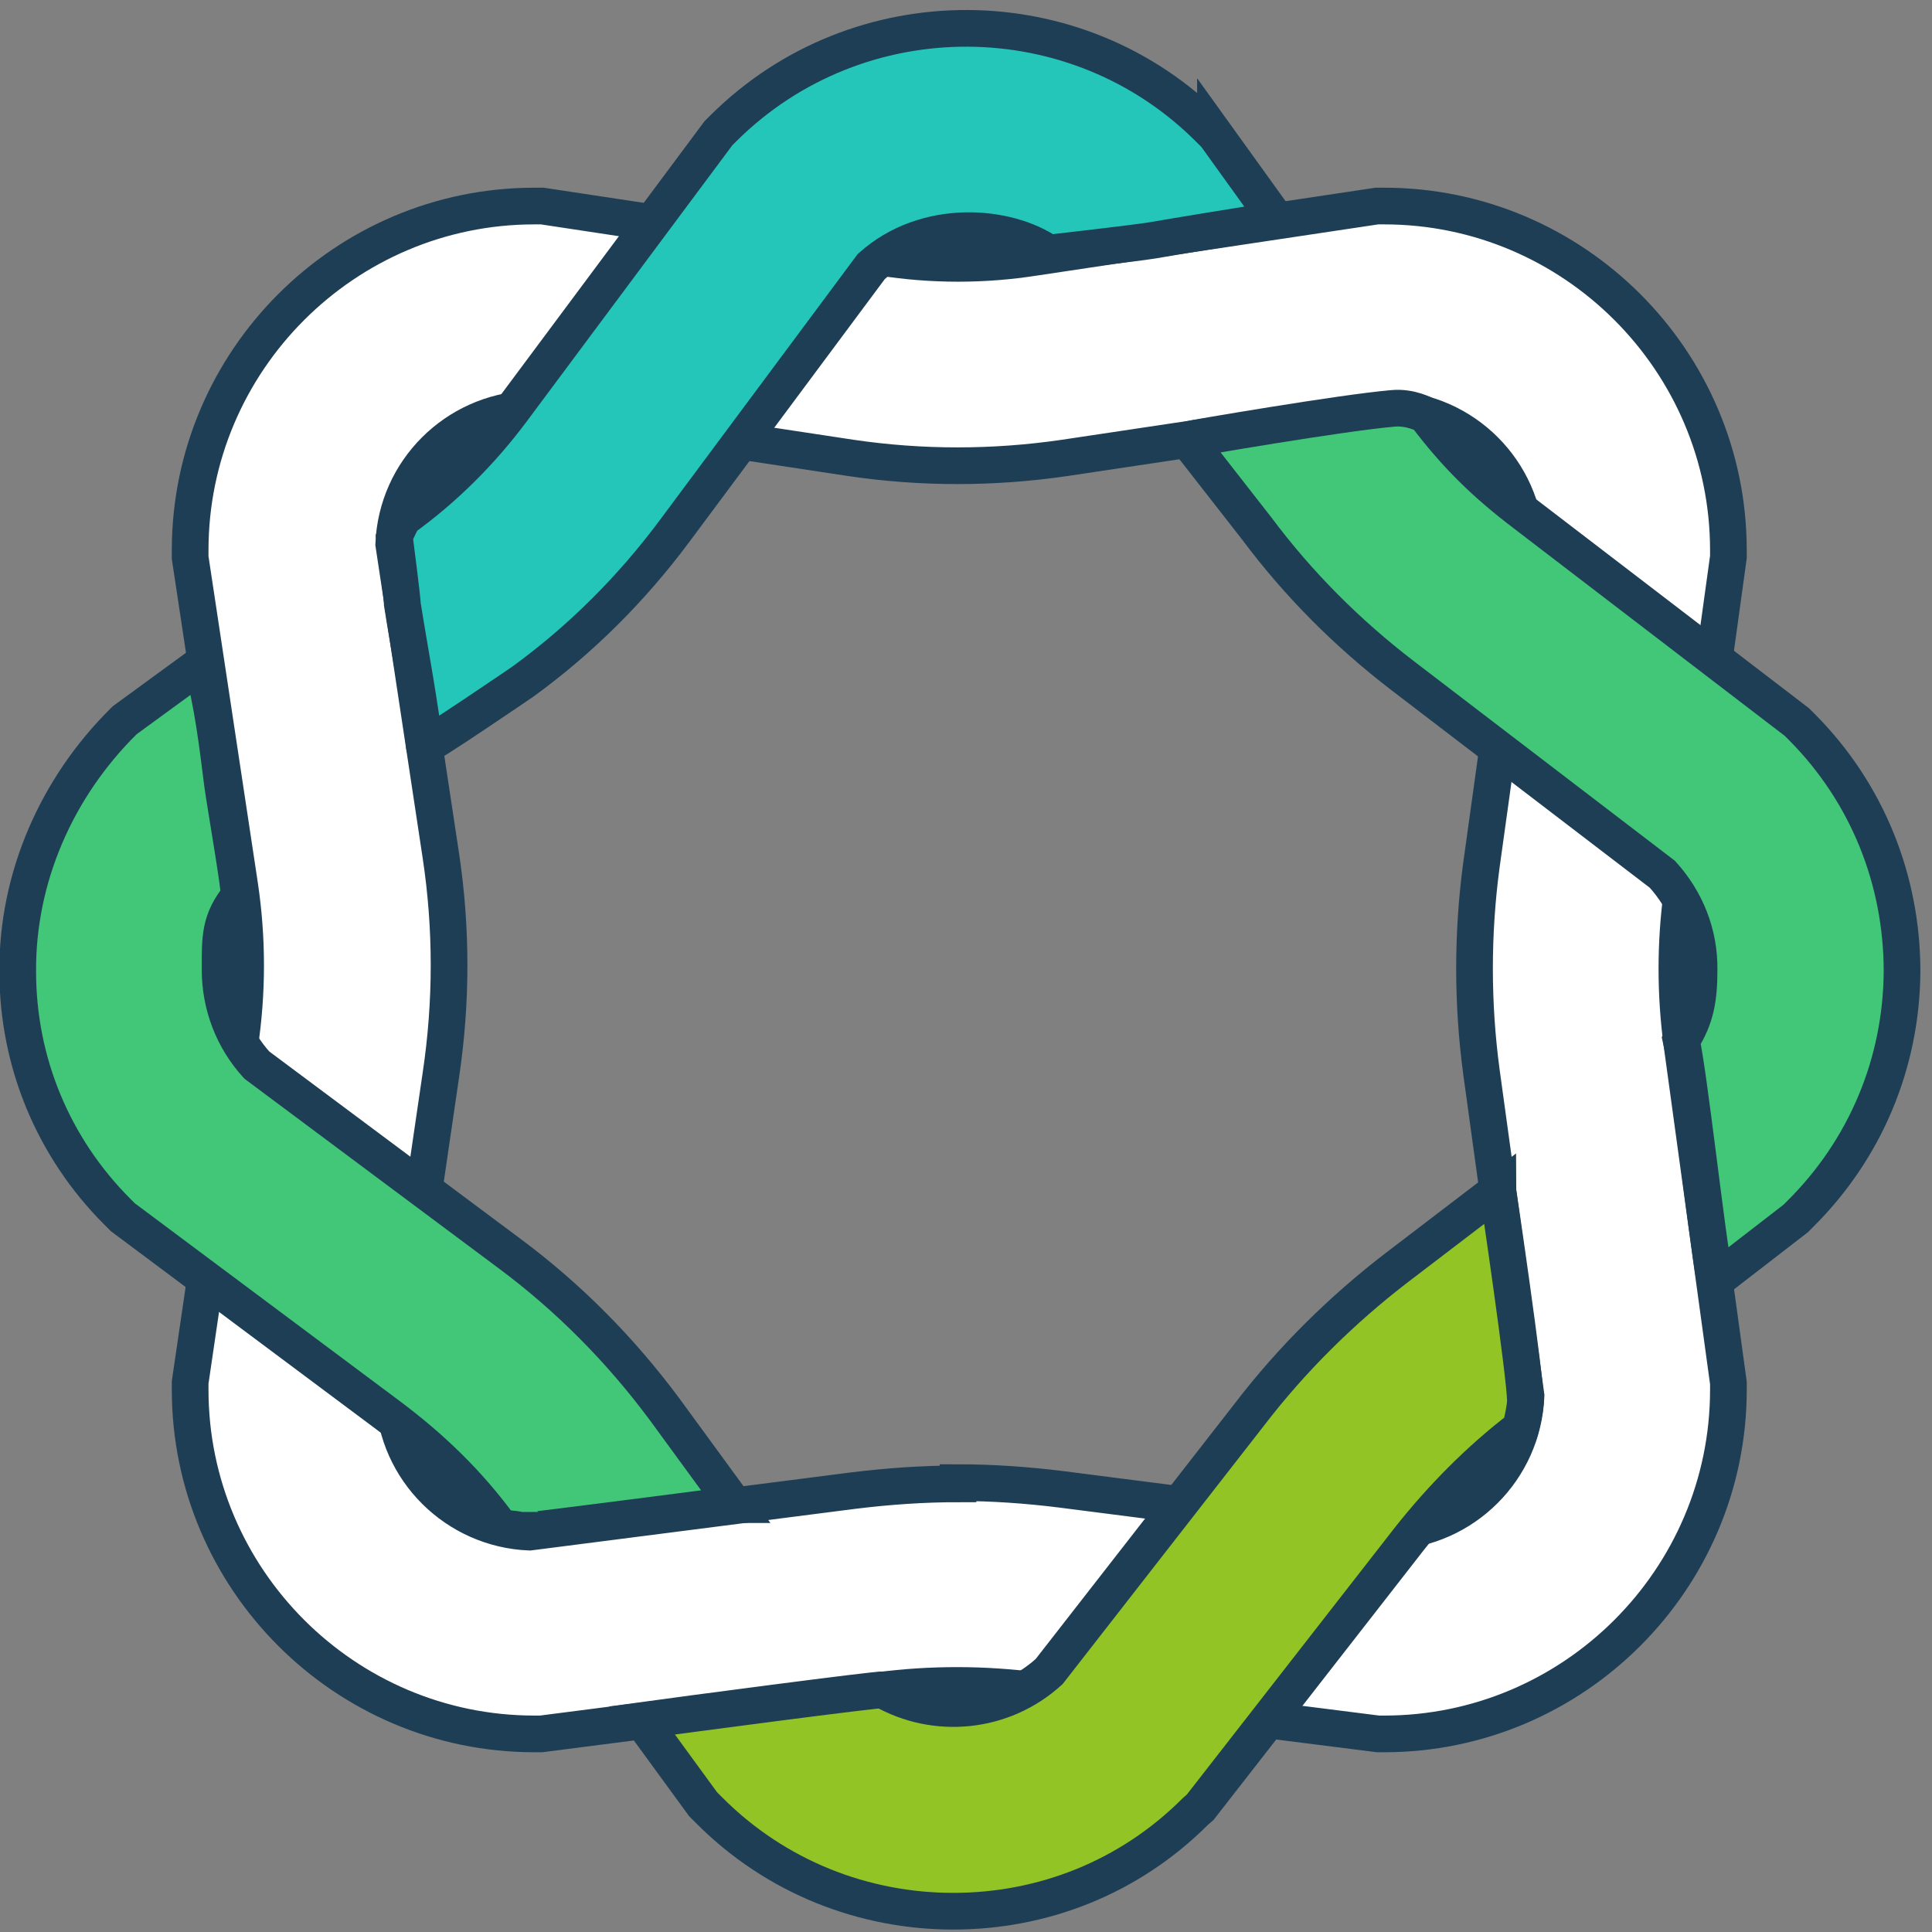
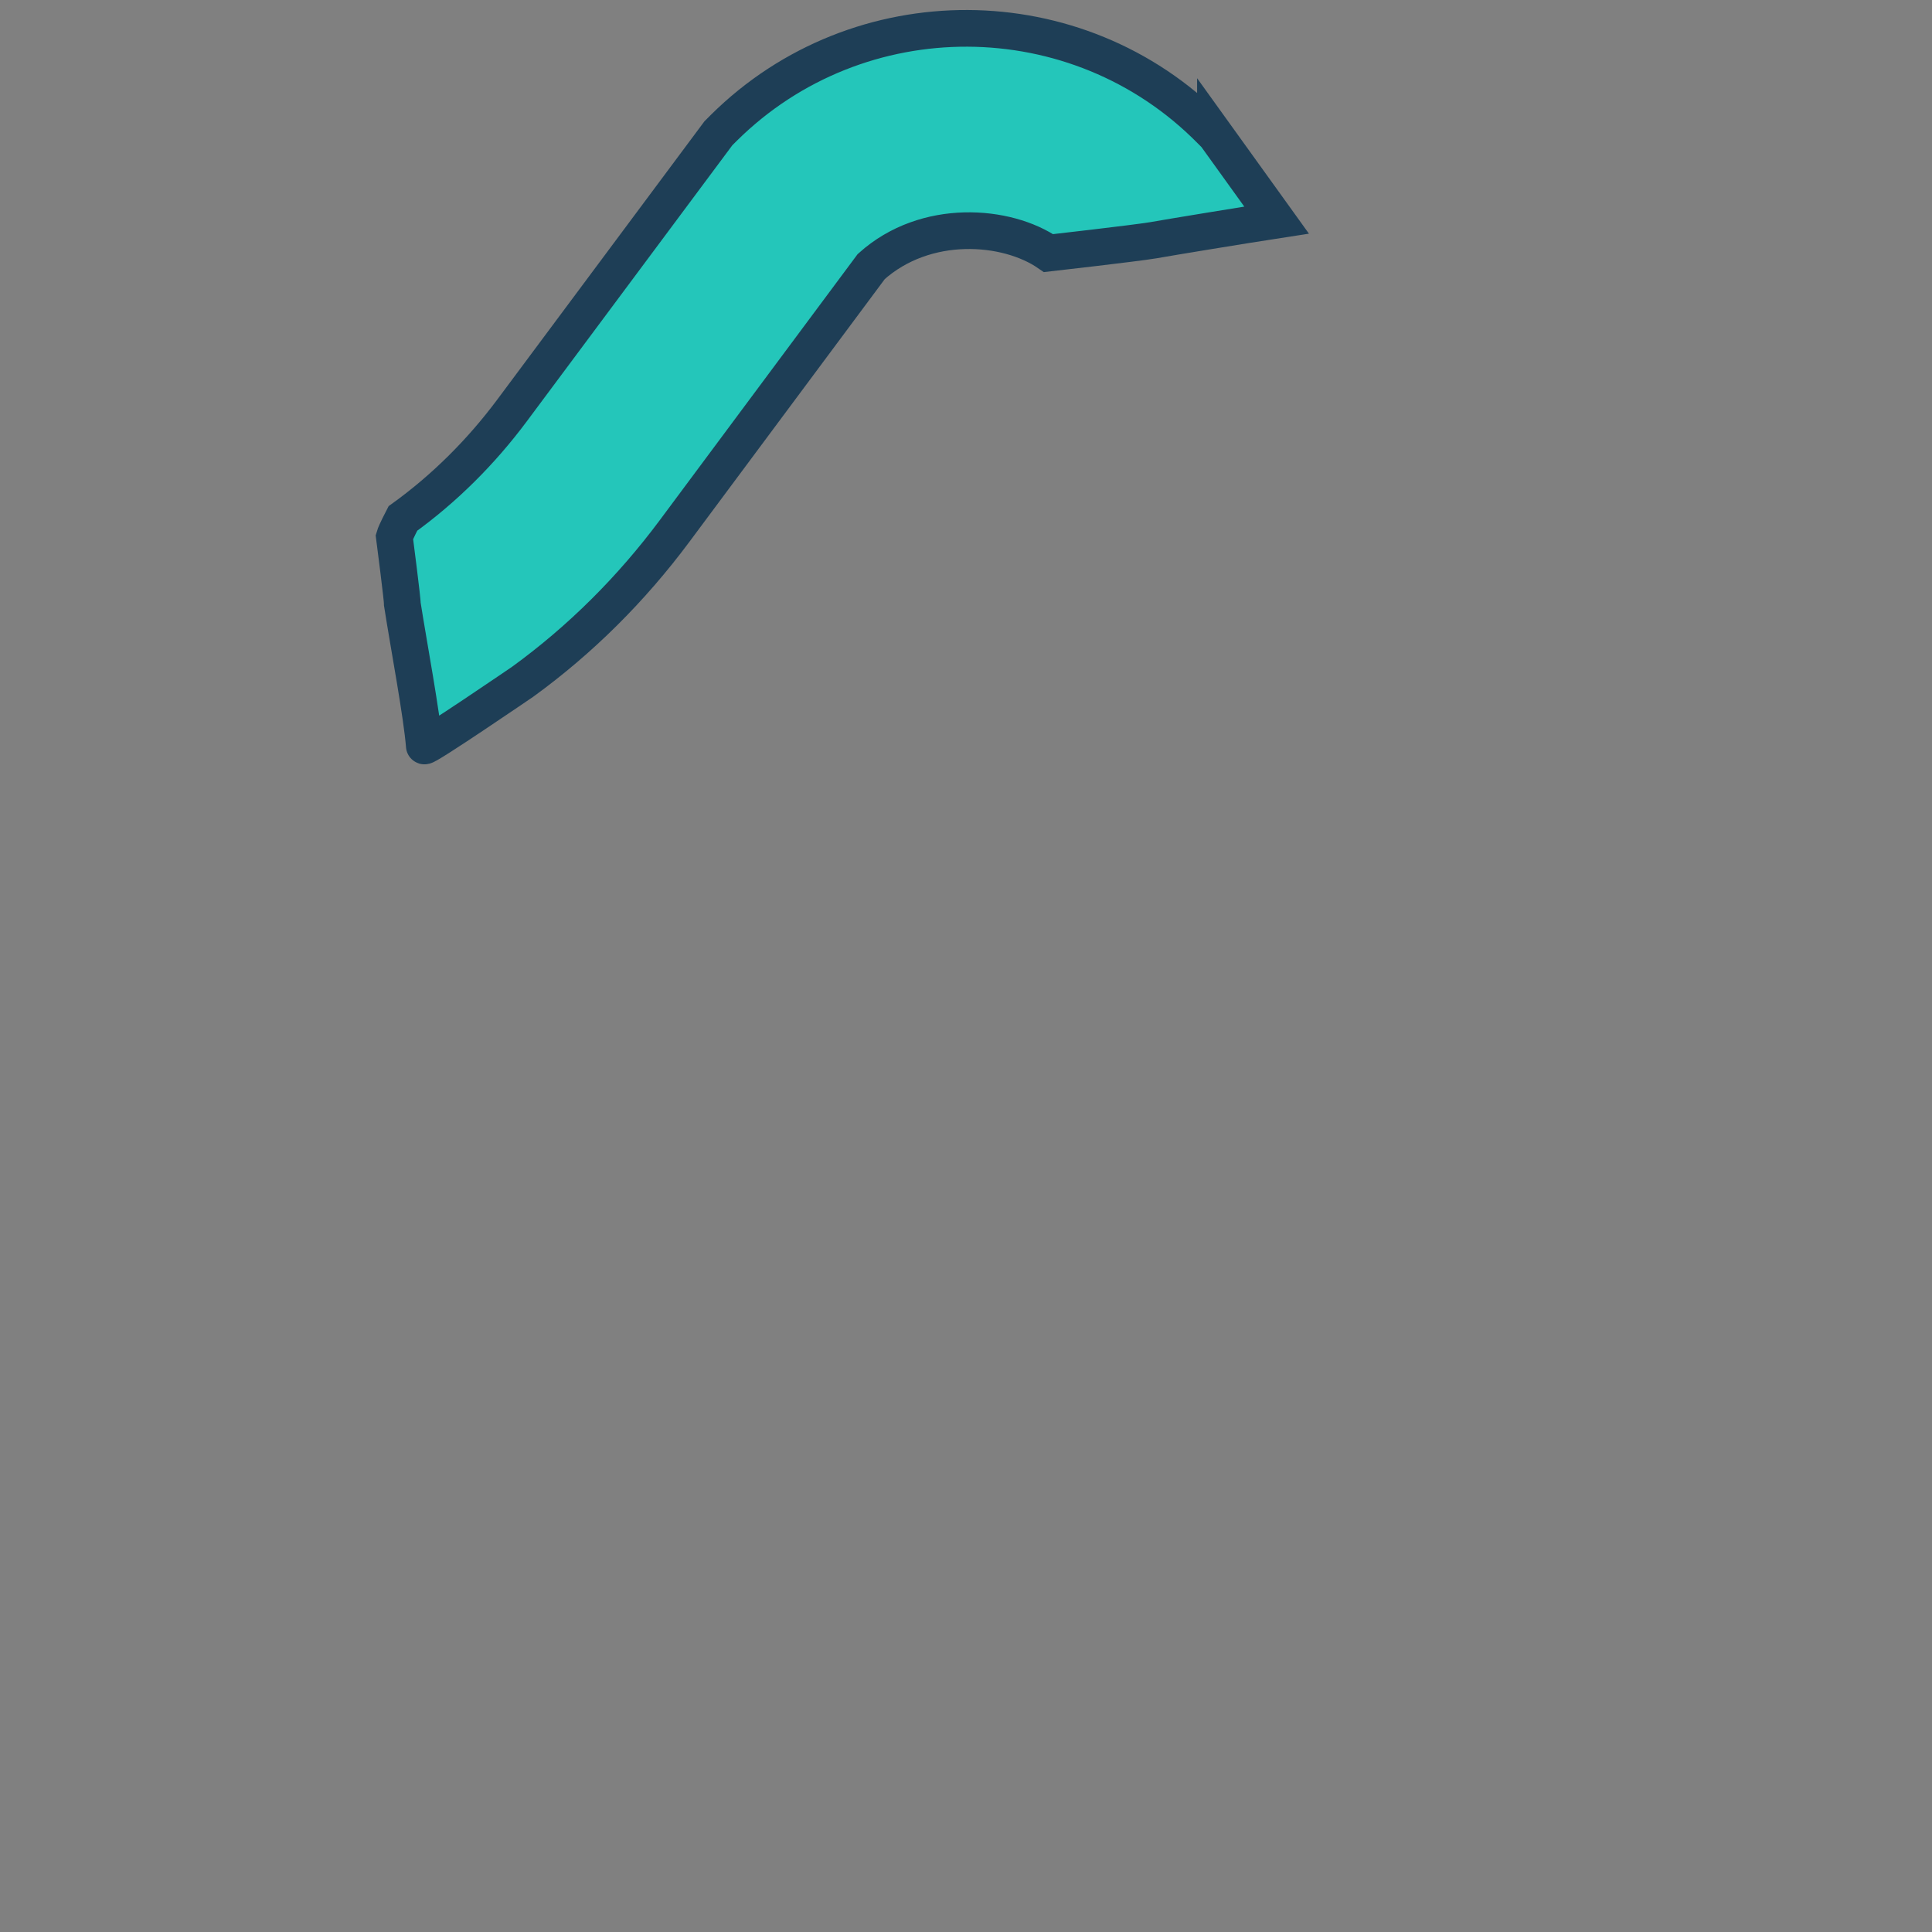
<svg xmlns="http://www.w3.org/2000/svg" id="Layer_1" version="1.1" viewBox="0 0 316 316">
  <rect x="0" y="0" width="316" height="316" fill="#808080" stroke="none" />
  <defs>
    <style>
      .st0 {
        fill: #fff;
      }

      .st0, .st1, .st2, .st3 {
        stroke: #1e3e56;
        stroke-miterlimit: 10;
        stroke-width: 6px;
      }

      .st1 {
        fill: #92c426;
      }

      .st2 {
        fill: #42c678;
      }

      .st3 {
        fill: #24c6ba;
      }
    </style>
  </defs>
-   <path class="st0" d="M226.5,283.6h-1.1l-56.1-7.1c-8.5-1.1-17.1-1.1-25.6,0l-55.2,7.1h-1.1c-31,0-56.3-25.3-56.3-56.3v-1.2l8.1-55.1c1.3-8.7,1.3-17.5,0-26.2l-8.1-53.6v-1.2c0-31,25.3-56.3,56.3-56.3h1.3l55.5,8.4c8.3,1.3,16.7,1.3,25,0l56-8.4h1.2c31,0,56.3,25.3,56.3,56.3v1.1l-7.6,55c-1.1,8.2-1.1,16.5,0,24.7l7.6,55.4v1.1c0,31-25.3,56.3-56.3,56.3ZM156.7,242.5c5.6,0,11.3.4,16.9,1.1l53.8,6.9c12-.5,21.7-10.1,22.2-22.2l-7.3-53c-1.5-11.2-1.5-22.6,0-33.8l7.3-52.5c-.5-12-10.1-21.6-22.1-22.1l-53.4,8c-11.6,1.7-23.4,1.7-34.9,0l-52.8-8c-11.9.6-21.5,10.1-22,22.1l7.7,50.9c1.8,11.9,1.8,24,0,36l-7.7,52.6c.5,12,10.2,21.6,22.2,22.1l53-6.8c5.7-.7,11.4-1.1,17.1-1.1Z" />
-   <path class="st2" d="M120.1,246.1l-11.4-15.6c-7.2-9.7-15.7-18.3-25.4-25.5l-41.3-30.8c-3.9-4.3-6-9.8-6-15.6,0-5.3-.1-8,3.1-12,.3-.4-2.3-15.3-2.7-18.3-.8-6.3-1.6-13.3-3.4-19.7l-12.6,9.2-.2.2c-10.9,10.8-17.4,25.5-17.3,40.9,0,14.8,5.8,28.8,16.3,39.3l.9.9,43.4,32.4c7.1,5.3,13.1,11.1,18.3,18.2l1.3.3c.2,0,1.8.2,1.9.3h1.8c0,.1,33.2-4.2,33.2-4.2Z" />
-   <path class="st1" d="M245,194.7l-16.5,12.6c-9,6.9-17.2,15-24.1,24l-32.8,42.1c-7.6,6.9-18.6,7.9-27.2,3-.4-.2-33.6,4.2-39.4,5l10,13.7.9.9c11,11.1,25.5,16.6,40,16.6s28.7-5.4,39.6-16.3l.8-.7,34.2-43.9c5.3-6.7,11.4-12.9,18.2-18.1,0,0,.7-2.7.8-4.4,0-4.1-4.5-34.4-4.5-34.4Z" />
-   <path class="st2" d="M294.7,118.9l-.8-.8-44.4-34c-6.6-5-11.3-9.6-16.3-16.2,0,0-2.5-1.4-5.4-1.1-8.3.7-32.7,4.9-33.6,5.1l11.4,14.6c6.8,9.1,14.8,17.1,23.8,24l42.5,32.5c3.9,4.3,6.1,9.8,6,15.7,0,4.5-.5,7.8-2.9,11.5,1.2,5.2,4,30.6,5.5,39.3l13.2-10.2.7-.7c10.7-10.6,16.6-24.7,16.7-39.7,0-15-5.7-29.2-16.3-39.9Z" />
  <path class="st3" d="M198.8,22.1l-.8-.8c-21.8-22.1-57.6-22.2-79.6-.4l-.9.9-33.8,45.4c-5,6.7-11,12.7-17.8,17.6,0,0-1.2,2.3-1.4,3,0,0,1.4,10.8,1.3,11,1.1,7,3.2,18.1,3.6,23.2,0,.5,16.1-10.5,16.1-10.5,9.5-6.9,17.8-15.2,24.8-24.6l32.2-43.3c8.9-8,22.2-6.9,29-2.2,0,0,14.1-1.6,17.1-2.1,2.8-.5,15-2.5,20.2-3.3l-10-13.9Z" />
</svg>